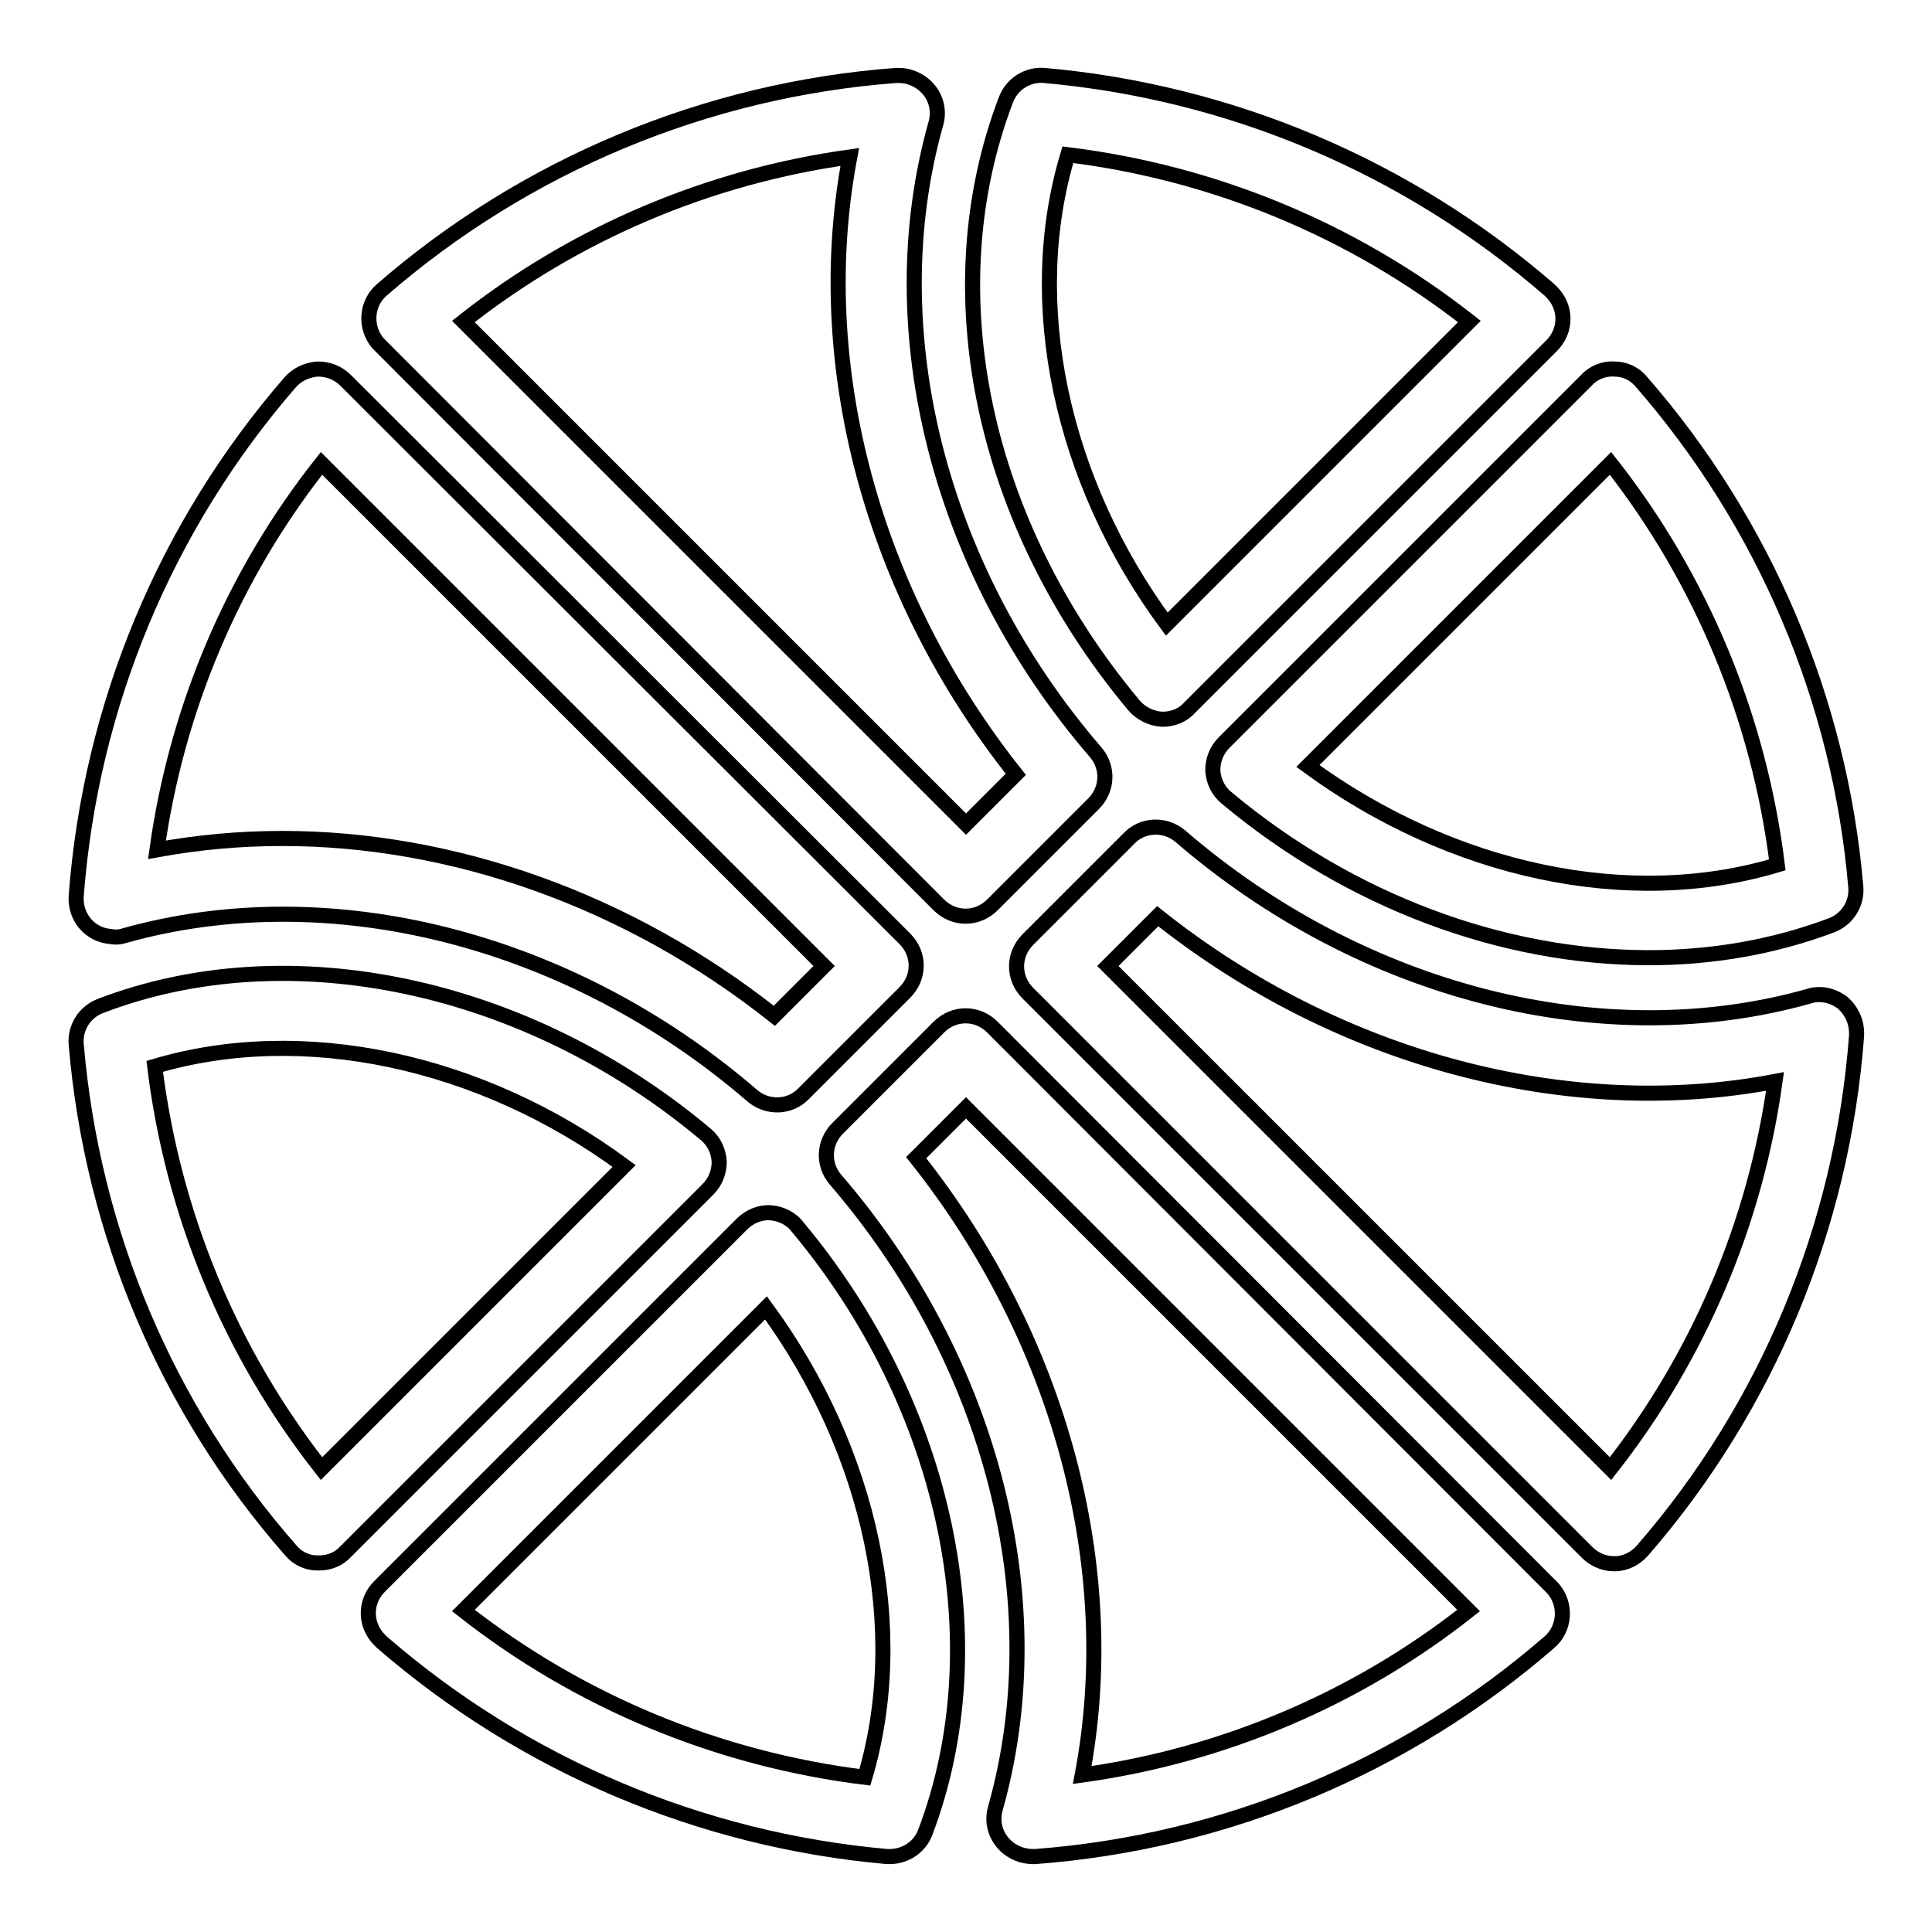
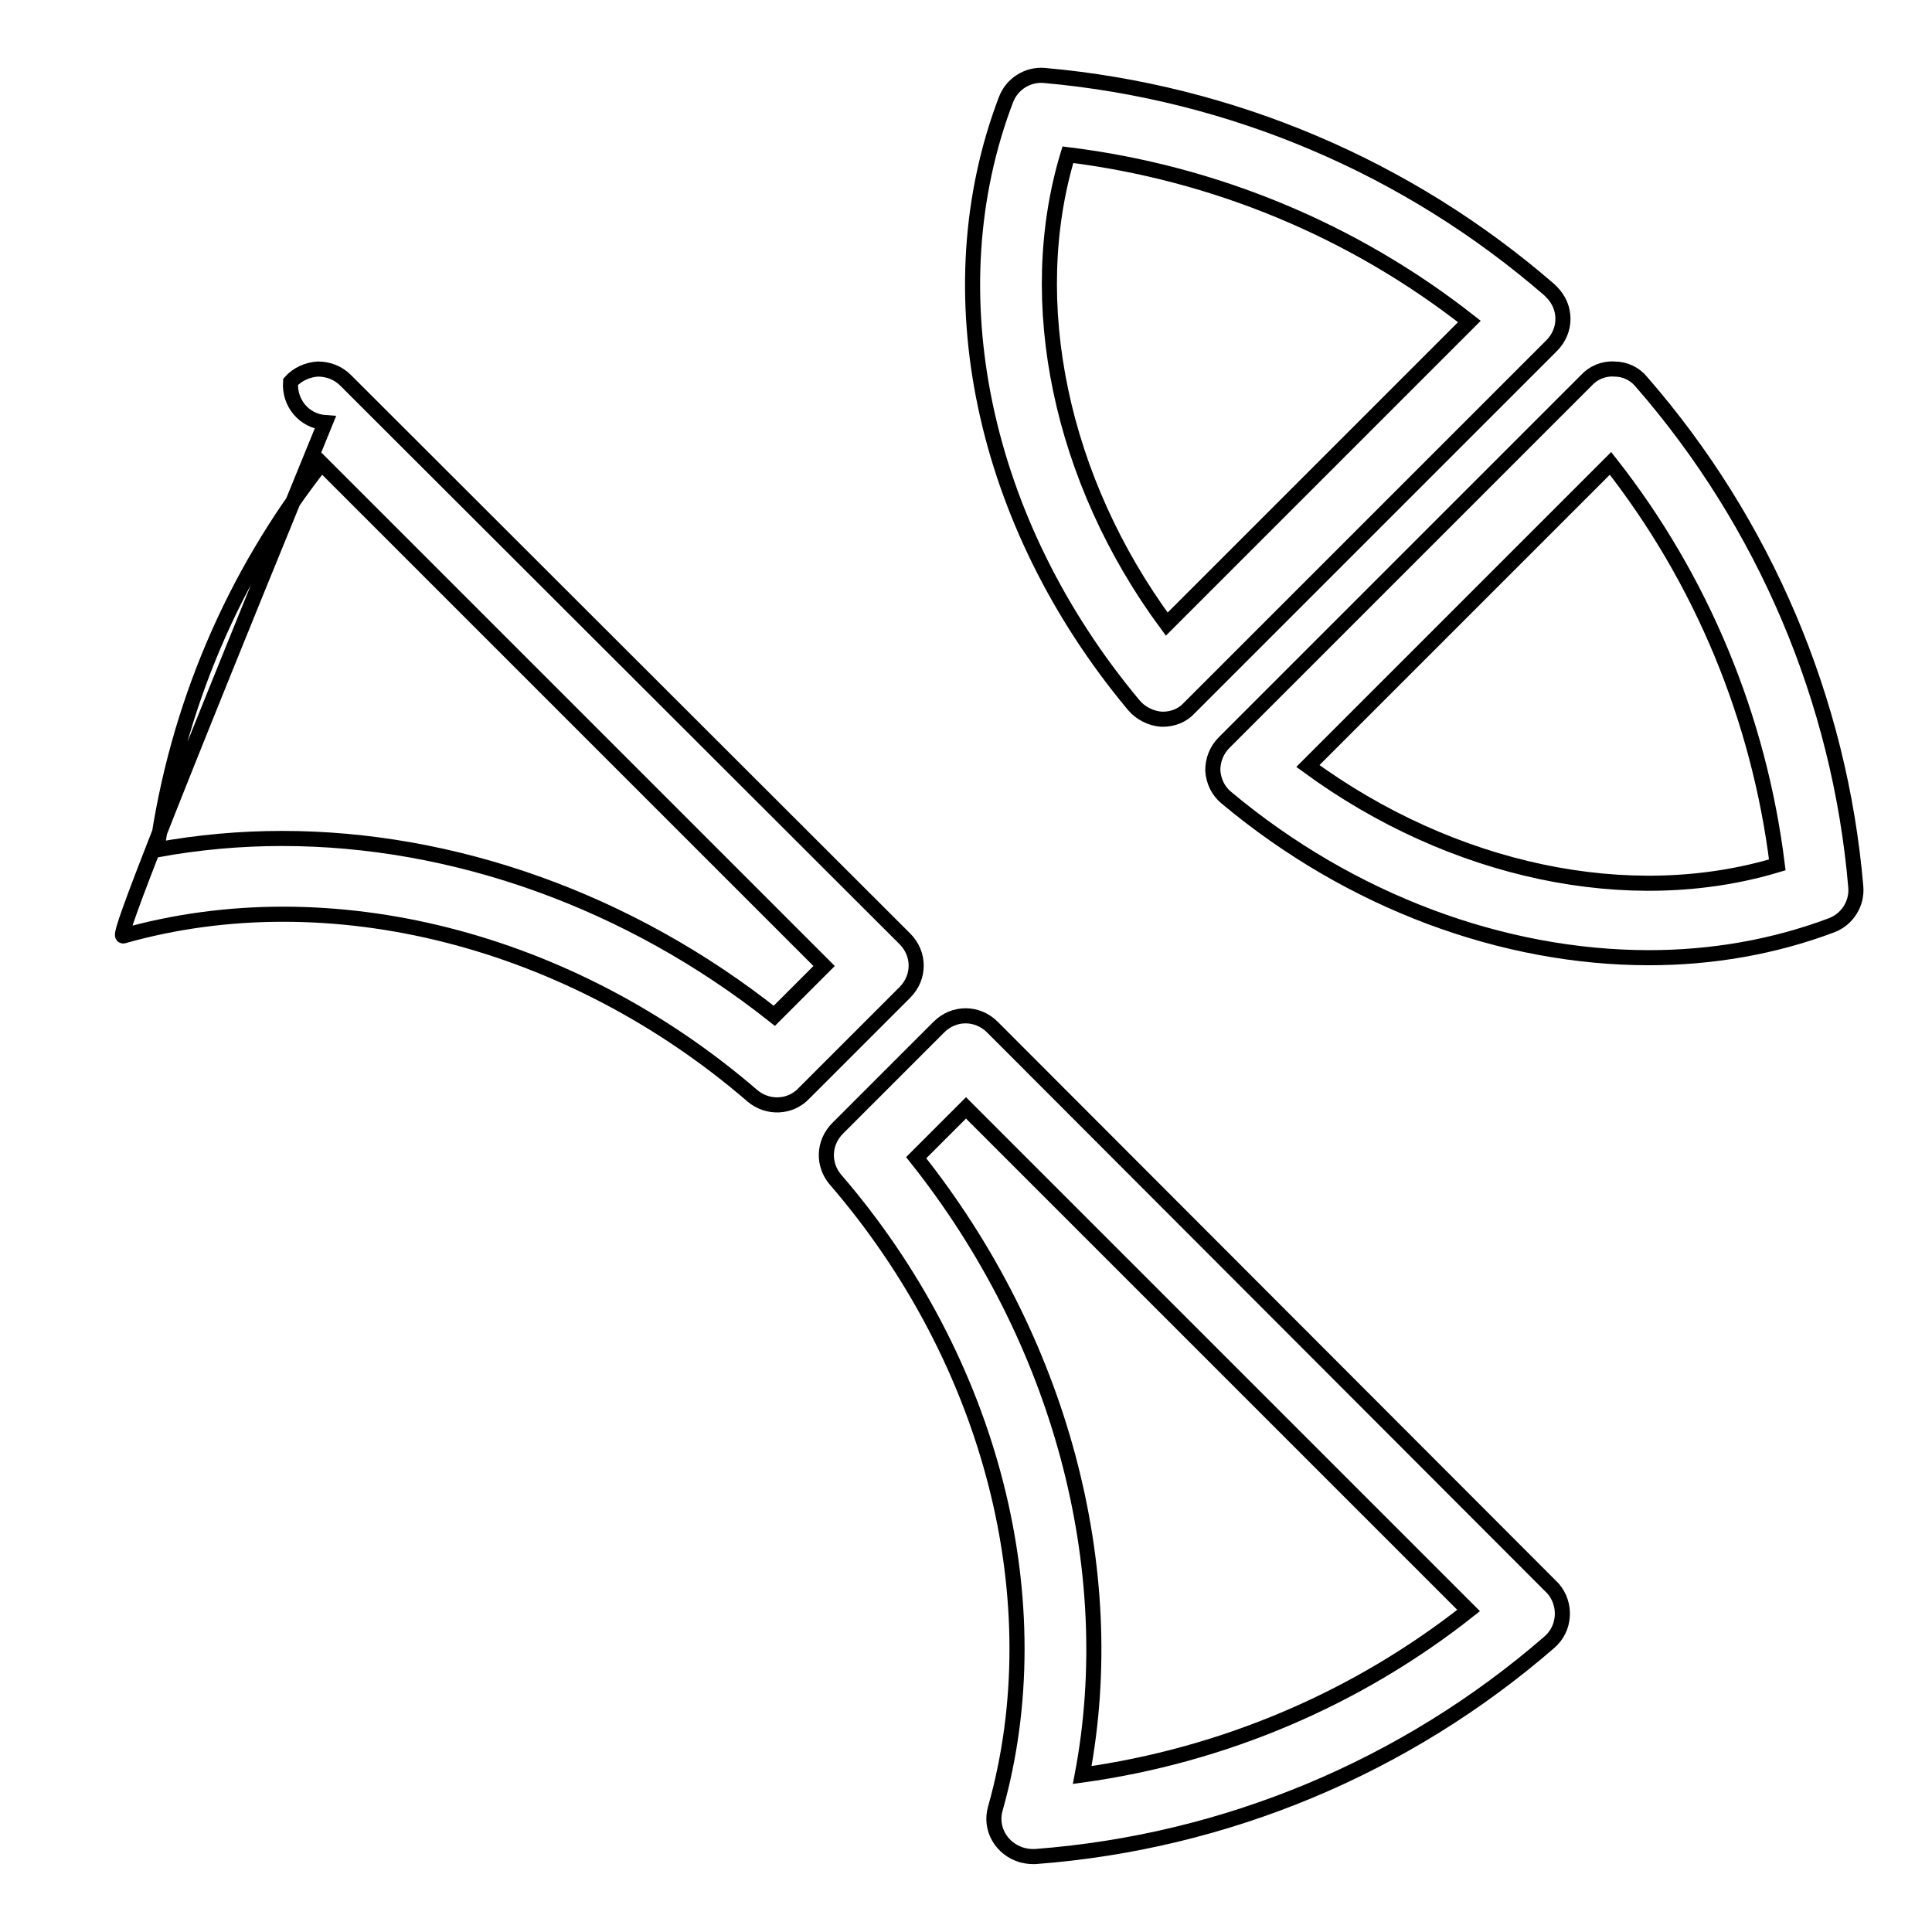
<svg xmlns="http://www.w3.org/2000/svg" version="1.1" x="0px" y="0px" viewBox="0 0 256 256" enable-background="new 0 0 256 256" xml:space="preserve">
  <g>
    <path stroke-width="2" fill-opacity="0" stroke="#000000" d="M153.9,95.3h0.2c1.3,0,2.6-0.5,3.5-1.5l48-48c2-2,2-5.1,0-7.1c-0.1-0.1-0.2-0.2-0.3-0.3 c-18.8-16.3-42.2-26.2-66.9-28.4c-2.2-0.2-4.3,1.1-5.1,3.2c-9.7,25.4-3.2,56.1,16.9,80.2C151.1,94.5,152.5,95.2,153.9,95.3z  M141.5,20.5c19.4,2.4,37.8,10,53.2,22.1l-40.1,40.1C140.5,63.6,135.6,40,141.5,20.5z M160.7,102.1c0.1,1.4,0.7,2.7,1.8,3.6 c16.5,13.8,36.7,21.2,56,21.2c8.3,0,16.5-1.4,24.2-4.3c2.1-0.8,3.4-2.9,3.2-5.1c-2.1-24.7-12.1-48.2-28.4-66.9 c-0.9-1.1-2.2-1.7-3.6-1.7c-1.4-0.1-2.8,0.5-3.7,1.5l-48,48C161.2,99.4,160.7,100.7,160.7,102.1z M213.4,61.4 c12.1,15.4,19.7,33.8,22.1,53.2c-19.6,5.9-43.1,0.9-62.2-13.1L213.4,61.4z M131.5,136.1c-2-2-5.1-2-7.1,0c0,0,0,0,0,0l-13.4,13.4 c-1.9,1.9-2,4.8-0.3,6.8c20.8,24.1,28.9,56,21.2,83.3c-0.8,2.7,0.8,5.4,3.5,6.2c0.4,0.1,0.9,0.2,1.4,0.2h0.4 c25.2-1.9,49.1-11.9,68.1-28.4c2.1-1.8,2.3-5,0.5-7.1c-0.1-0.1-0.2-0.2-0.3-0.3L131.5,136.1z M143.4,235.2 c5.2-27.4-2.9-57.8-22-81.8l6.6-6.6l66.6,66.6C179.8,225.1,162.1,232.6,143.4,235.2L143.4,235.2z" />
-     <path stroke-width="2" fill-opacity="0" stroke="#000000" d="M244.2,132.9c-1.3-1-3-1.4-4.5-0.9c-27.3,7.7-59.2-0.4-83.3-21.2c-2-1.7-5-1.6-6.8,0.3l-13.4,13.4 c-2,2-2,5.1,0,7.1c0,0,0,0,0,0l74.1,74.1c0.9,0.9,2.2,1.5,3.5,1.5h0.2c1.4,0,2.7-0.7,3.6-1.7c16.6-19.1,26.5-43,28.4-68.2 C246.1,135.5,245.4,134,244.2,132.9z M213.4,194.6L146.8,128l6.6-6.6c24,19.1,54.5,27.1,81.8,21.9 C232.6,162,225.1,179.7,213.4,194.6L213.4,194.6z M124.4,119.9c2,2,5.1,2,7.1,0c0,0,0,0,0,0l13.4-13.4c1.9-1.9,2-4.8,0.3-6.8 c-20.8-24.1-28.9-56-21.2-83.3c0.8-2.7-0.8-5.4-3.5-6.2c-0.6-0.2-1.2-0.2-1.8-0.2c-25.2,1.9-49.1,11.9-68.1,28.4 c-2.1,1.8-2.3,5-0.5,7.1c0.1,0.1,0.2,0.2,0.3,0.3L124.4,119.9z M112.6,20.8c-5.2,27.4,2.9,57.8,22,81.8l-6.6,6.6L61.4,42.6 C76.2,30.9,93.9,23.4,112.6,20.8z M102.1,160.7c-1.4-0.1-2.8,0.5-3.8,1.5l-48,48c-2,2-2,5.1,0,7.1c0.1,0.1,0.2,0.2,0.3,0.3 c18.8,16.3,42.2,26.2,66.9,28.4c0.2,0,0.3,0,0.4,0c2.1,0,4-1.3,4.7-3.2c9.5-25,2.9-56.5-16.9-80.2 C104.9,161.5,103.5,160.8,102.1,160.7z M114.6,235.5c-19.4-2.4-37.8-10-53.2-22.1l40.1-40.1C115.5,192.4,120.4,216,114.6,235.5 L114.6,235.5z M95.3,153.9c-0.1-1.4-0.7-2.7-1.8-3.6c-23.7-19.9-55.2-26.6-80.2-17c-2.1,0.8-3.4,2.9-3.2,5.1 c2.1,24.8,12,48.3,28.4,67c0.9,1.1,2.2,1.7,3.6,1.7h0.2c1.3,0,2.6-0.5,3.5-1.5l48-48C94.8,156.6,95.3,155.3,95.3,153.9z  M42.6,194.6c-12.1-15.4-19.7-33.8-22.1-53.3c19.5-5.8,43.1-0.9,62.2,13.2L42.6,194.6z" />
-     <path stroke-width="2" fill-opacity="0" stroke="#000000" d="M16.4,124c27.3-7.7,59.2,0.4,83.3,21.2c2,1.7,5,1.6,6.8-0.3l13.4-13.4c2-2,2-5.1,0-7.1c0,0,0,0,0,0 L45.8,50.4c-1-1-2.3-1.5-3.7-1.5c-1.4,0.1-2.7,0.7-3.6,1.7c-16.6,19.1-26.5,43-28.4,68.1c-0.2,2.8,1.8,5.2,4.6,5.4 C15.2,124.2,15.8,124.2,16.4,124z M42.6,61.4l66.6,66.6l-6.6,6.6c-19.3-15.3-42.6-23.5-65.2-23.5c-5.6,0-11.1,0.5-16.6,1.5 C23.4,93.9,30.9,76.2,42.6,61.4z" />
+     <path stroke-width="2" fill-opacity="0" stroke="#000000" d="M16.4,124c27.3-7.7,59.2,0.4,83.3,21.2c2,1.7,5,1.6,6.8-0.3l13.4-13.4c2-2,2-5.1,0-7.1c0,0,0,0,0,0 L45.8,50.4c-1-1-2.3-1.5-3.7-1.5c-1.4,0.1-2.7,0.7-3.6,1.7c-0.2,2.8,1.8,5.2,4.6,5.4 C15.2,124.2,15.8,124.2,16.4,124z M42.6,61.4l66.6,66.6l-6.6,6.6c-19.3-15.3-42.6-23.5-65.2-23.5c-5.6,0-11.1,0.5-16.6,1.5 C23.4,93.9,30.9,76.2,42.6,61.4z" />
  </g>
</svg>